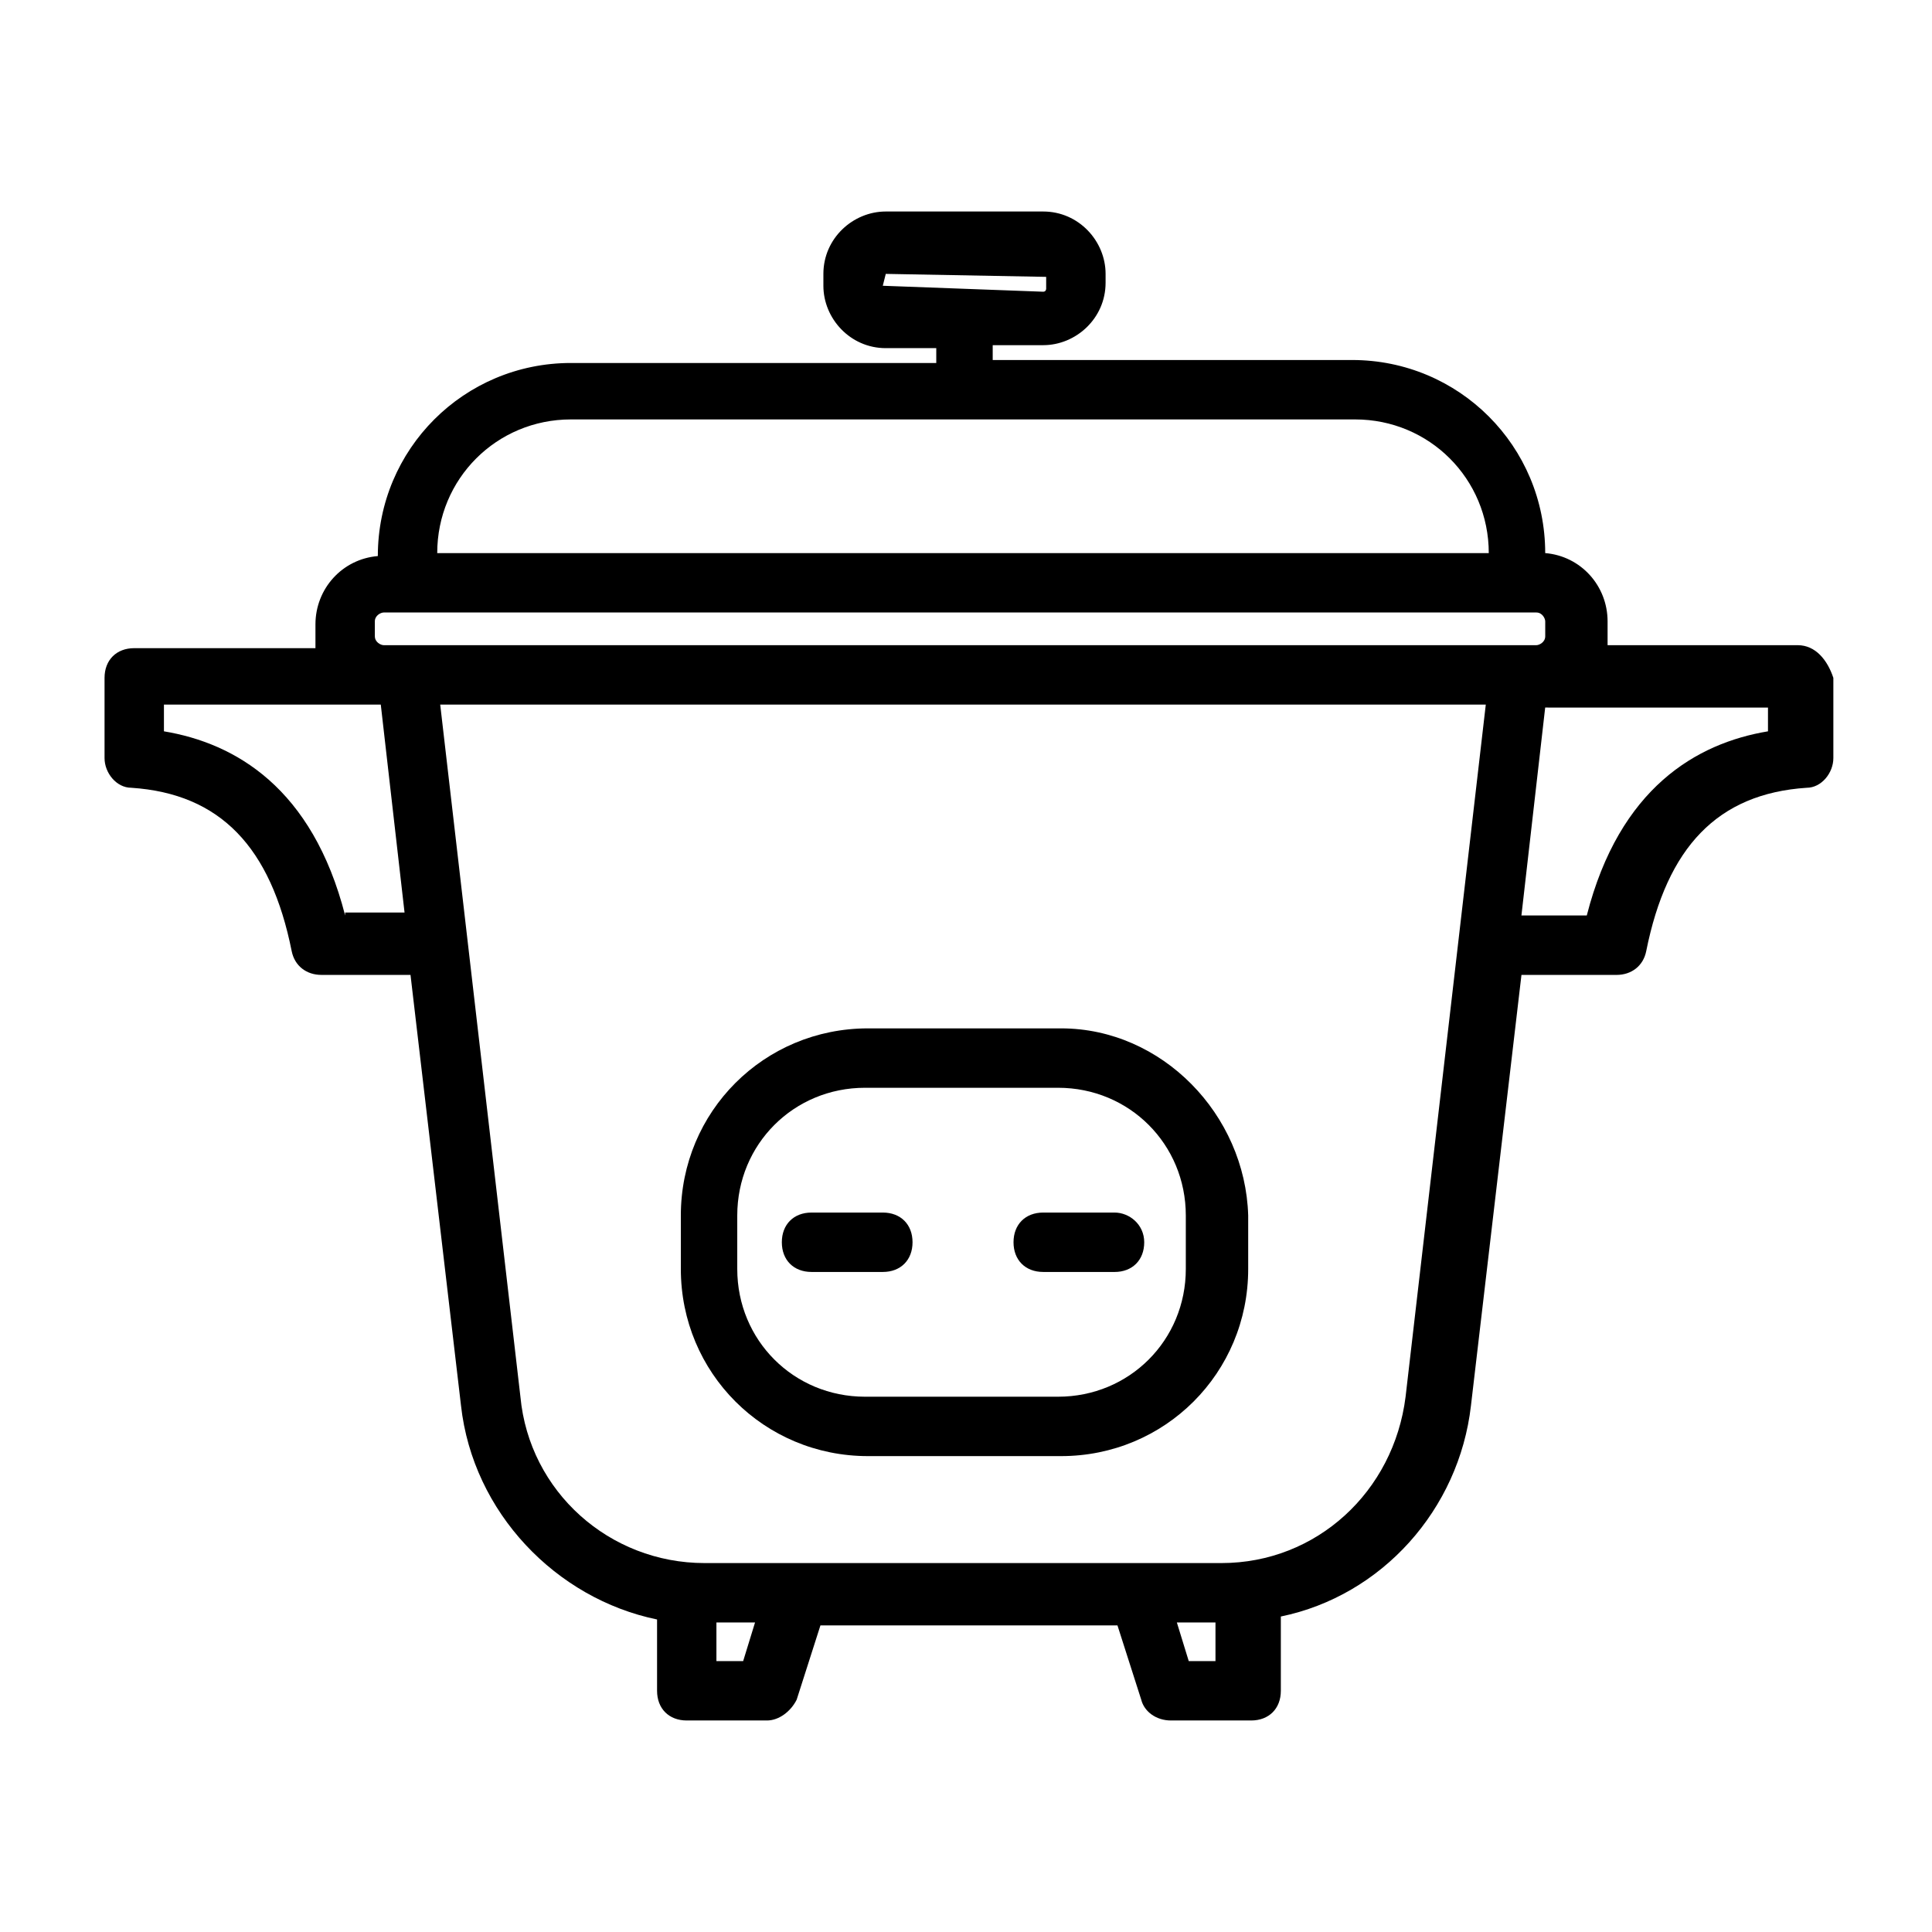
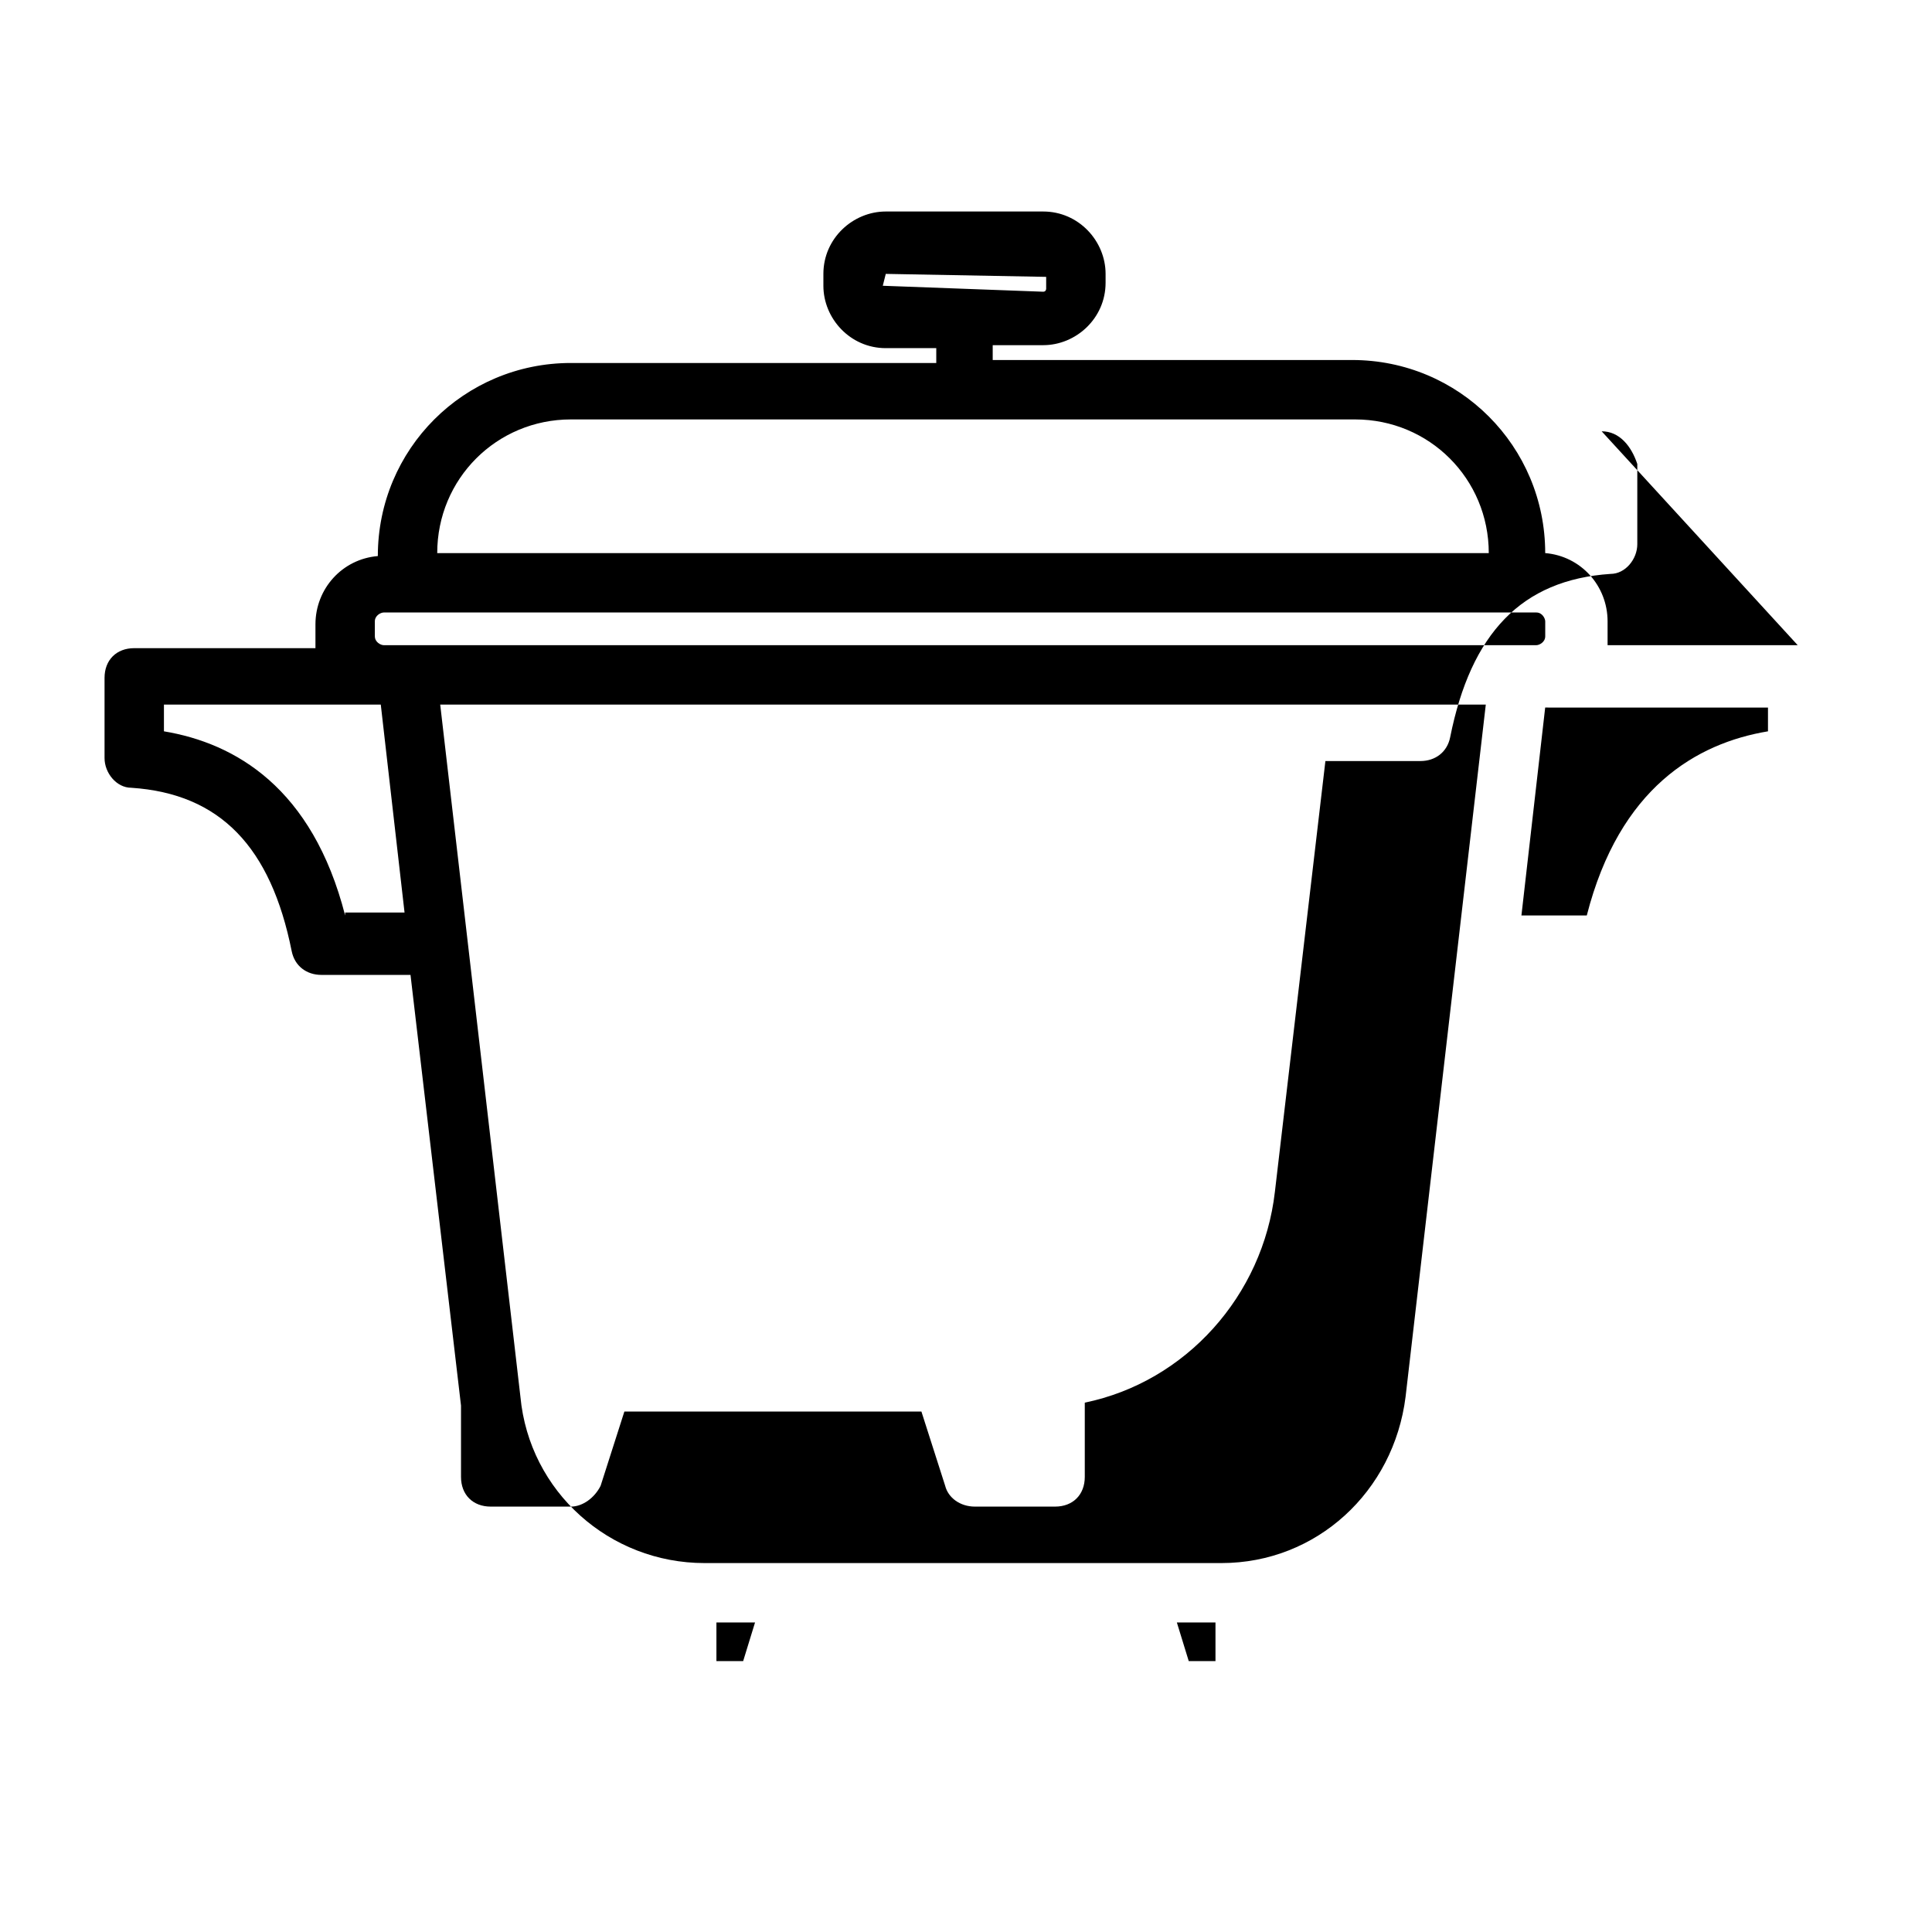
<svg xmlns="http://www.w3.org/2000/svg" fill="#000000" width="800px" height="800px" version="1.1" viewBox="144 144 512 512">
  <g>
-     <path d="m620.41 314.98h-50.383v-2.363-3.938c0-9.445-7.086-17.32-16.531-18.105 0-28.34-22.828-51.168-51.168-51.168l-95.25 0.004v-3.938h13.383c8.66 0 16.531-7.086 16.531-16.531v-2.359c0-8.66-7.086-16.531-16.531-16.531h-41.723c-8.66 0-16.531 7.086-16.531 16.531v3.148c0 8.66 7.086 16.531 16.531 16.531h13.383v3.938l-96.824-0.004c-28.34 0-51.168 22.828-51.168 51.168-9.445 0.789-16.531 8.66-16.531 18.105v3.938 2.363h-48.02c-4.723 0-7.871 3.148-7.871 7.871v21.254c0 3.938 3.148 7.871 7.086 7.871 23.617 1.574 37 15.742 42.508 43.297 0.789 3.938 3.938 6.297 7.871 6.297h23.617l13.383 114.14c3.148 28.34 25.191 51.168 51.957 56.68v18.895c0 4.723 3.148 7.871 7.871 7.871h21.254c3.148 0 6.297-2.363 7.871-5.512l6.297-19.68h78.719l6.297 19.68c0.789 3.148 3.938 5.512 7.871 5.512h21.254c4.723 0 7.871-3.148 7.871-7.871v-19.68c26.766-5.512 47.23-28.34 50.383-55.891l13.383-114.14h25.191c3.938 0 7.086-2.363 7.871-6.297 5.512-27.551 18.895-41.723 42.508-43.297 3.938 0 7.086-3.938 7.086-7.871v-21.254c-1.57-4.727-4.723-8.664-9.445-8.664zm-242.46-95.25 0.789-3.148 42.508 0.789v3.148s0 0.789-0.789 0.789zm-82.656 35.422h207.82c19.68 0 35.426 15.742 35.426 35.426h-278.67c0-19.68 15.746-35.426 35.426-35.426zm-51.957 57.465v-3.938c0-1.574 1.574-2.363 2.363-2.363h305.44c1.574 0 2.363 1.574 2.363 2.363v3.938c0 1.574-1.574 2.363-2.363 2.363h-305.44c-0.785 0-2.359-0.785-2.359-2.363zm-7.871 74c-8.66-33.852-29.125-45.66-48.02-48.809v-7.086h57.465l6.297 55.105h-15.742zm105.48 197.59h-7.086v-10.234h10.234zm125.17 0h-7.086l-3.148-10.234h10.234zm50.379-70.059c-3.148 25.191-23.617 44.082-48.805 44.082h-136.97c-25.191 0-46.445-18.895-48.805-44.082l-21.254-183.42h277.09zm96.039-176.34c-18.895 3.148-39.359 14.957-48.02 48.805h-17.32l6.297-55.105 59.043 0.004z" />
-     <path d="m425.19 416.53h-51.168c-27.551 0-49.594 22.043-49.594 49.594v14.168c0 27.551 22.043 49.594 49.594 49.594h51.168c27.551 0 49.594-22.043 49.594-49.594v-14.168c-0.785-26.766-22.828-49.594-49.594-49.594zm33.062 63.762c0 18.895-14.957 33.852-33.852 33.852h-51.168c-18.895 0-33.852-14.957-33.852-33.852v-14.168c0-18.895 14.957-33.852 33.852-33.852h51.168c18.895 0 33.852 14.957 33.852 33.852z" />
-     <path d="m377.96 465.34h-18.895c-4.723 0-7.871 3.148-7.871 7.871 0 4.723 3.148 7.871 7.871 7.871h18.895c4.723 0 7.871-3.148 7.871-7.871 0-4.723-3.148-7.871-7.871-7.871z" />
-     <path d="m439.36 465.34h-18.895c-4.723 0-7.871 3.148-7.871 7.871 0 4.723 3.148 7.871 7.871 7.871l18.895 0.004c4.723 0 7.871-3.148 7.871-7.871 0-4.727-3.938-7.875-7.871-7.875z" />
+     <path d="m620.41 314.98h-50.383v-2.363-3.938c0-9.445-7.086-17.32-16.531-18.105 0-28.34-22.828-51.168-51.168-51.168l-95.25 0.004v-3.938h13.383c8.66 0 16.531-7.086 16.531-16.531v-2.359c0-8.66-7.086-16.531-16.531-16.531h-41.723c-8.66 0-16.531 7.086-16.531 16.531v3.148c0 8.66 7.086 16.531 16.531 16.531h13.383v3.938l-96.824-0.004c-28.34 0-51.168 22.828-51.168 51.168-9.445 0.789-16.531 8.66-16.531 18.105v3.938 2.363h-48.02c-4.723 0-7.871 3.148-7.871 7.871v21.254c0 3.938 3.148 7.871 7.086 7.871 23.617 1.574 37 15.742 42.508 43.297 0.789 3.938 3.938 6.297 7.871 6.297h23.617l13.383 114.14v18.895c0 4.723 3.148 7.871 7.871 7.871h21.254c3.148 0 6.297-2.363 7.871-5.512l6.297-19.68h78.719l6.297 19.68c0.789 3.148 3.938 5.512 7.871 5.512h21.254c4.723 0 7.871-3.148 7.871-7.871v-19.68c26.766-5.512 47.23-28.34 50.383-55.891l13.383-114.14h25.191c3.938 0 7.086-2.363 7.871-6.297 5.512-27.551 18.895-41.723 42.508-43.297 3.938 0 7.086-3.938 7.086-7.871v-21.254c-1.57-4.727-4.723-8.664-9.445-8.664zm-242.46-95.25 0.789-3.148 42.508 0.789v3.148s0 0.789-0.789 0.789zm-82.656 35.422h207.82c19.68 0 35.426 15.742 35.426 35.426h-278.67c0-19.68 15.746-35.426 35.426-35.426zm-51.957 57.465v-3.938c0-1.574 1.574-2.363 2.363-2.363h305.44c1.574 0 2.363 1.574 2.363 2.363v3.938c0 1.574-1.574 2.363-2.363 2.363h-305.44c-0.785 0-2.359-0.785-2.359-2.363zm-7.871 74c-8.66-33.852-29.125-45.66-48.02-48.809v-7.086h57.465l6.297 55.105h-15.742zm105.48 197.59h-7.086v-10.234h10.234zm125.17 0h-7.086l-3.148-10.234h10.234zm50.379-70.059c-3.148 25.191-23.617 44.082-48.805 44.082h-136.97c-25.191 0-46.445-18.895-48.805-44.082l-21.254-183.42h277.09zm96.039-176.34c-18.895 3.148-39.359 14.957-48.02 48.805h-17.32l6.297-55.105 59.043 0.004z" />
  </g>
</svg>